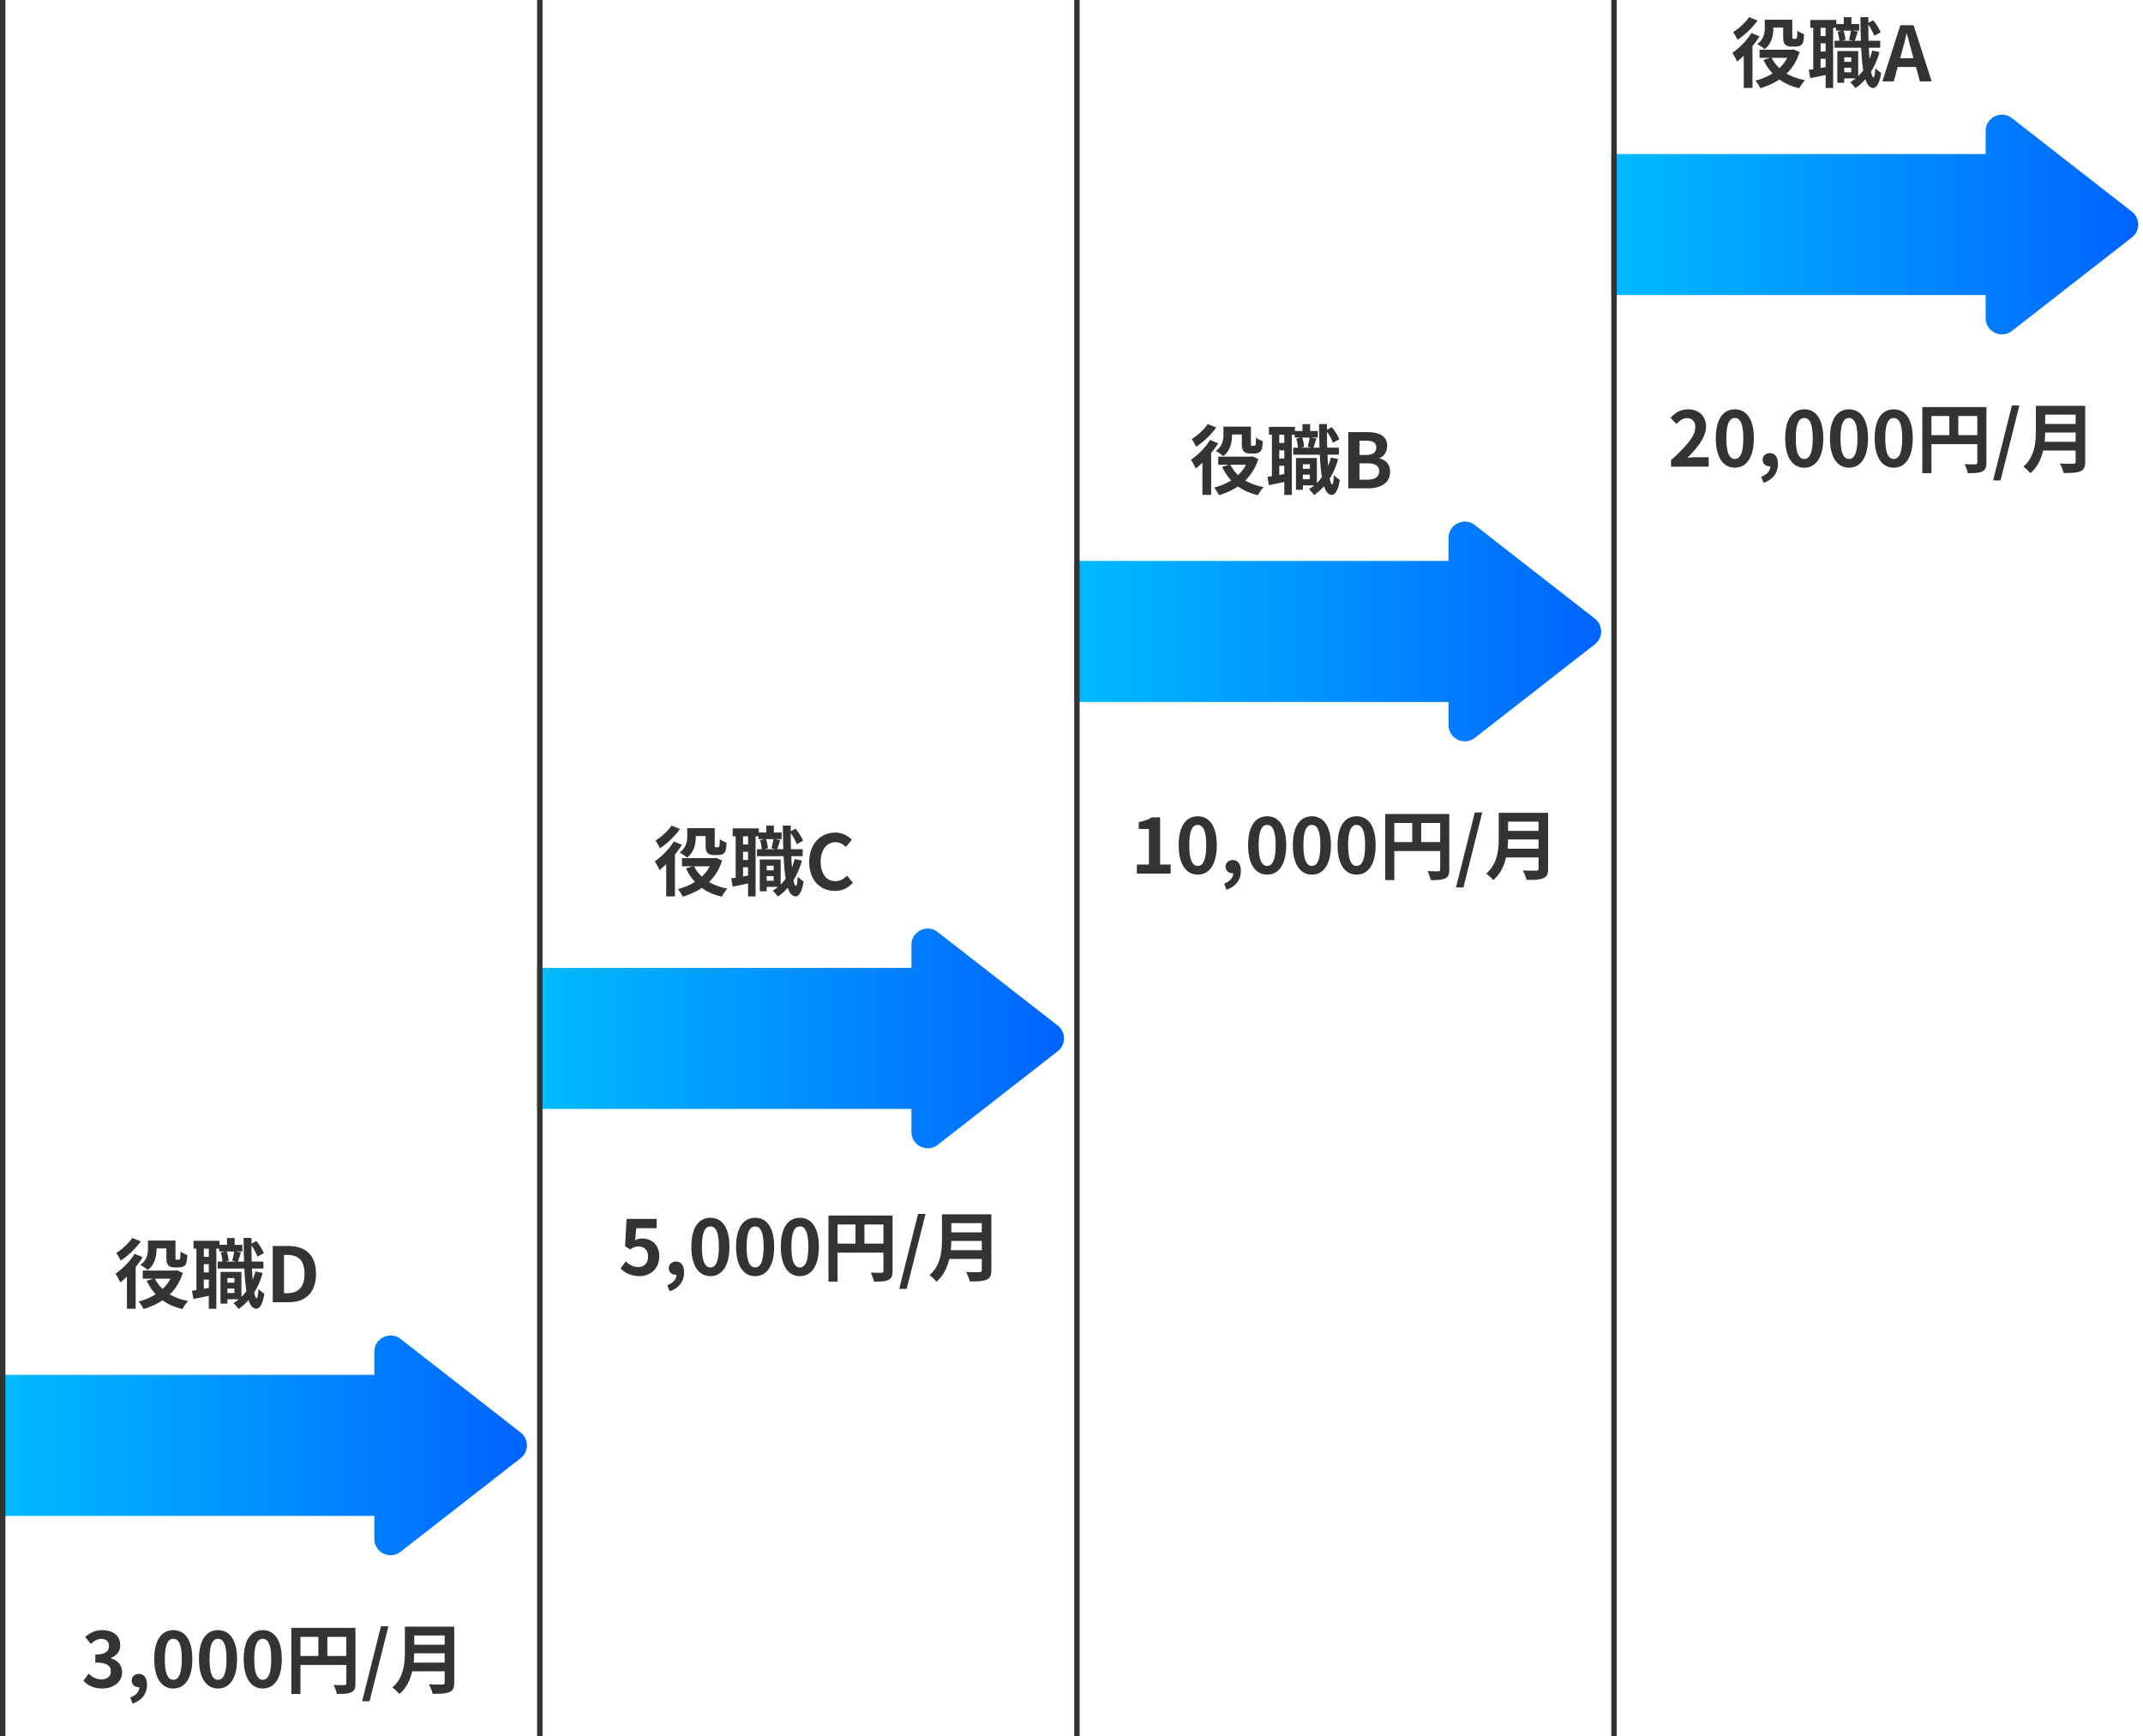
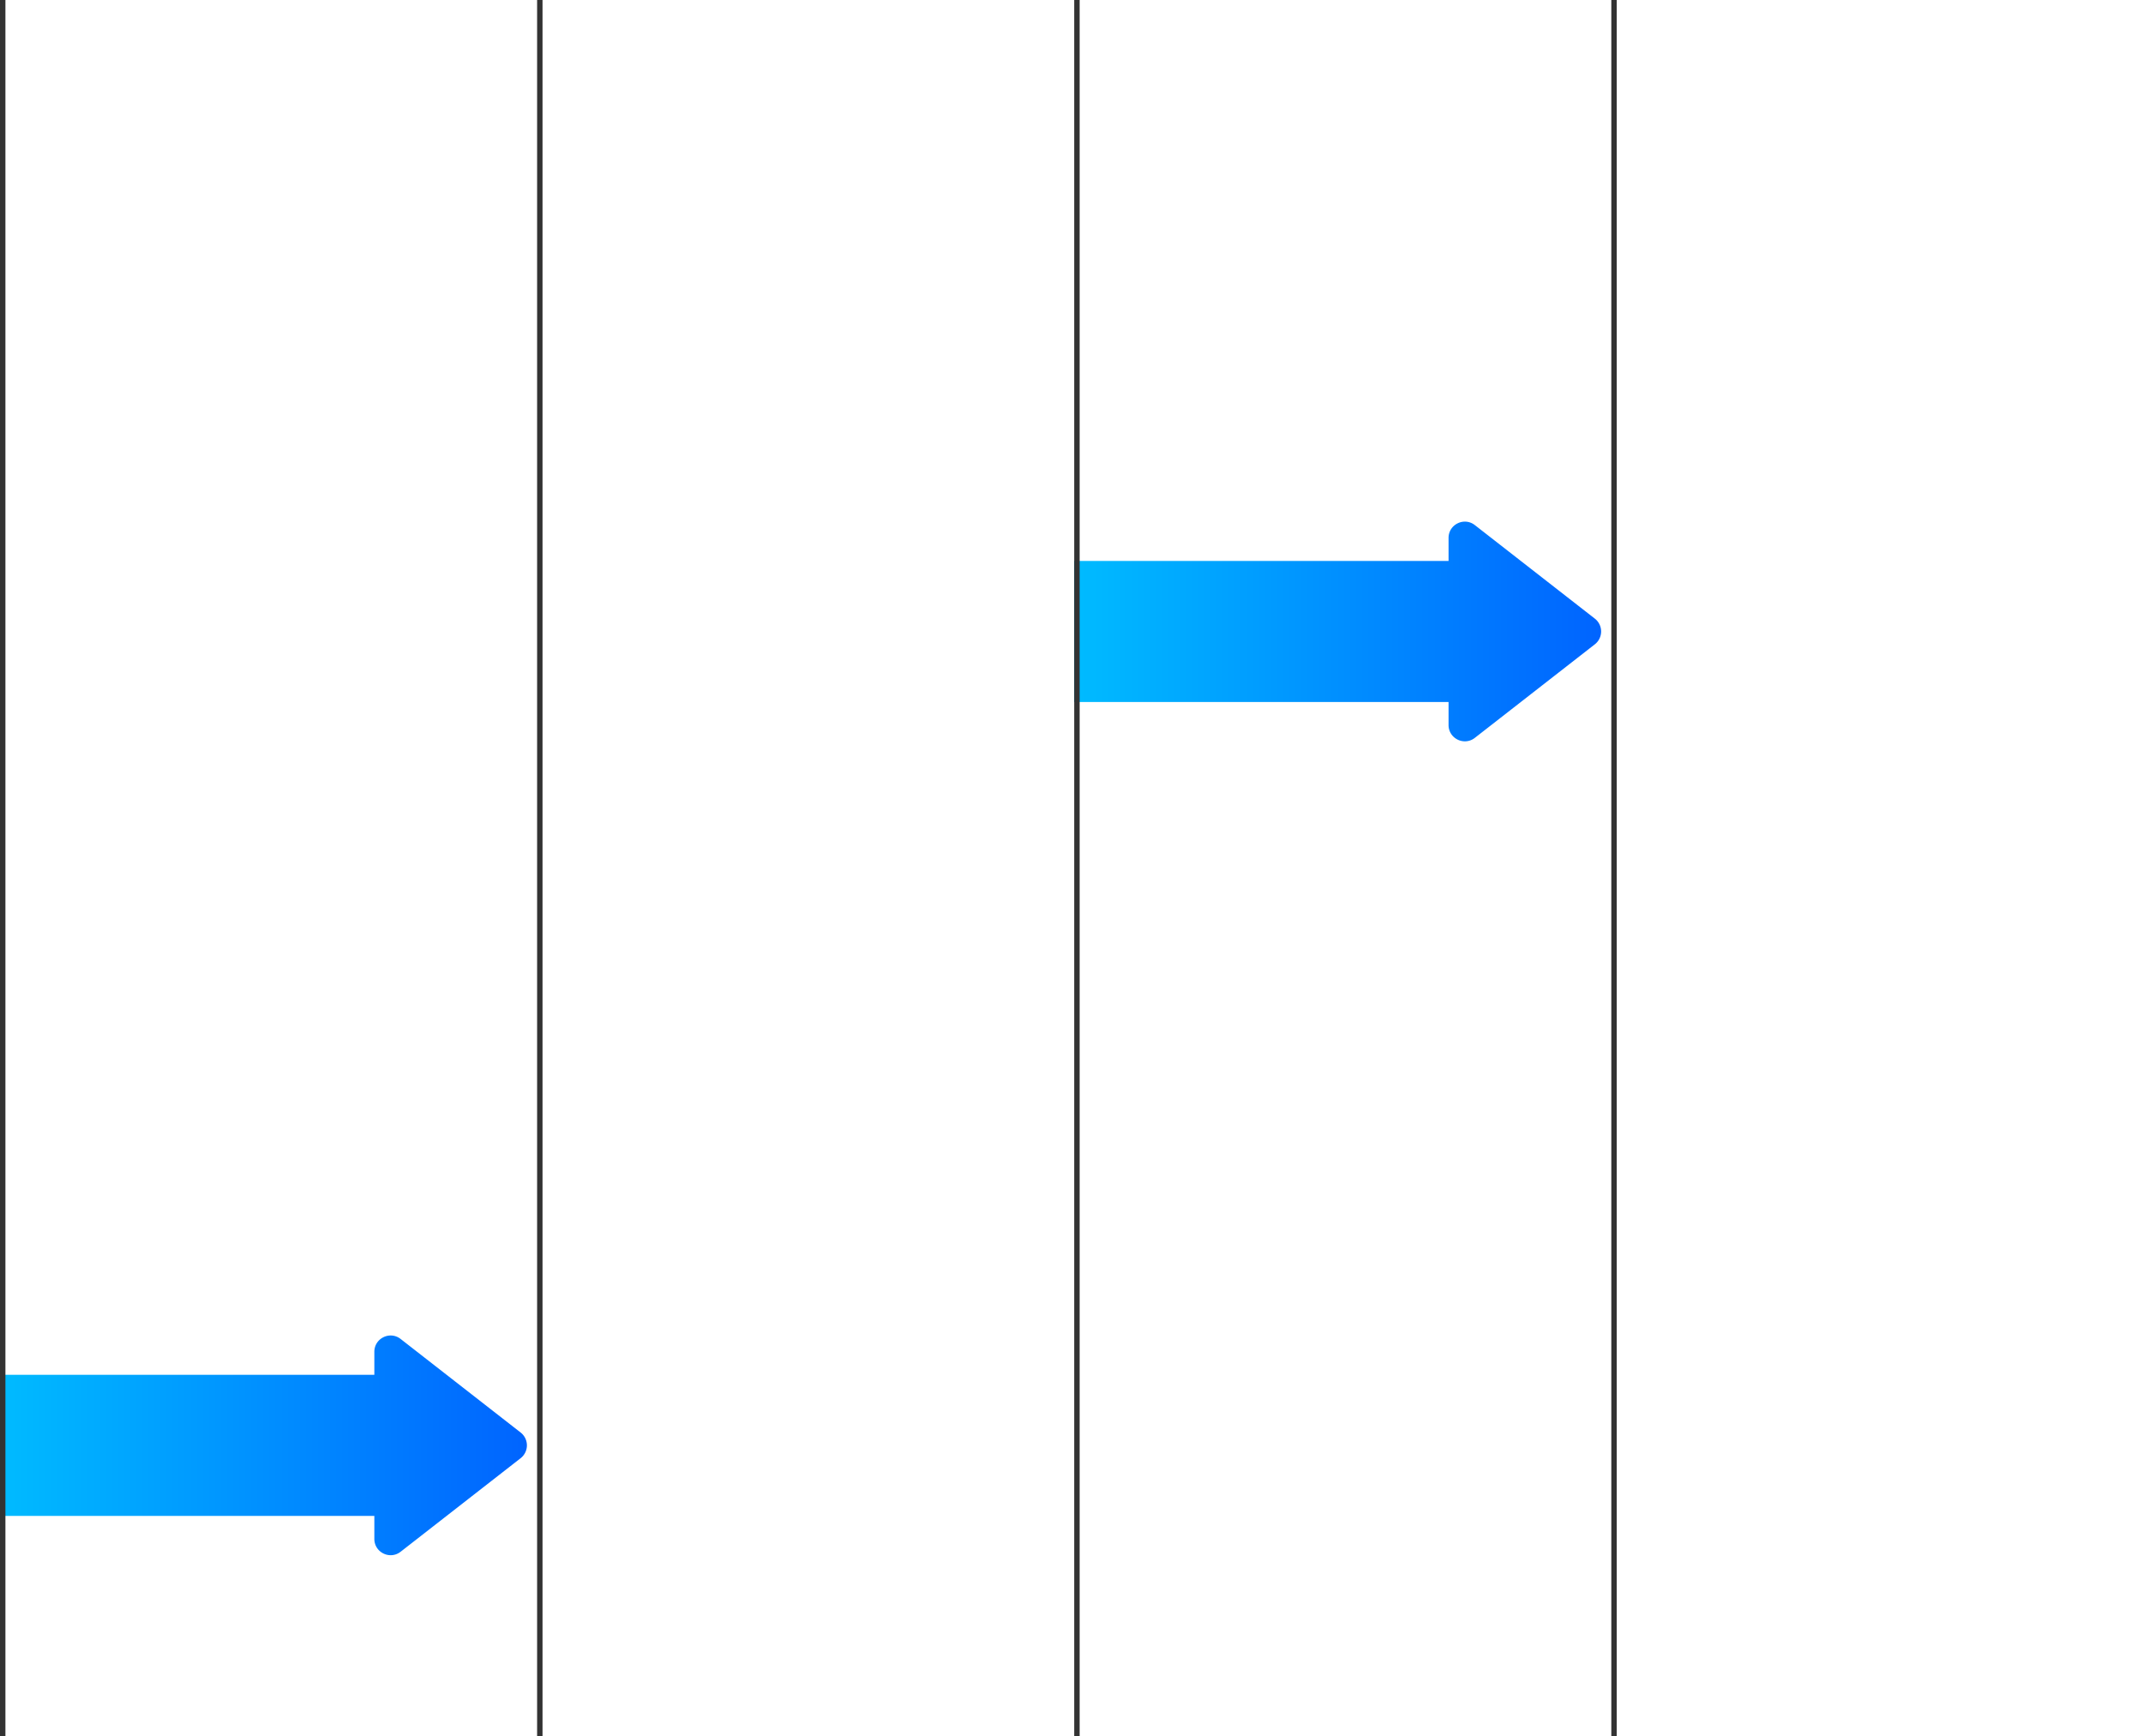
<svg xmlns="http://www.w3.org/2000/svg" width="395" height="320" viewBox="0 0 395 320" fill="none">
-   <path d="M326.87 5.088v.028c0 1.288-.252 2.912-1.624 3.948-.28-.28-1.008-.756-1.372-.938 1.26-.882 1.414-2.1 1.414-3.052V3.632h5.068V6.67c0 .252 0 .378.042.434.042.042.112.056.196.056h.294c.07 0 .168-.014.21-.042.056-.028.112-.112.14-.308.028-.196.042-.644.056-1.162.294.252.854.518 1.246.658-.028.588-.098 1.232-.21 1.512-.098.28-.266.462-.532.602-.21.112-.574.168-.84.168h-.84c-.378 0-.798-.112-1.05-.364-.266-.266-.392-.574-.392-1.498V5.088h-1.806zm-4.48-1.932l1.568.63c-.924 1.302-2.366 2.688-3.696 3.542-.182-.364-.56-1.05-.826-1.4 1.106-.686 2.352-1.834 2.954-2.772zm.434 2.926l1.484.616a16.528 16.528 0 01-1.288 1.806v7.7h-1.61v-5.936c-.42.406-.826.77-1.232 1.078-.154-.364-.602-1.232-.882-1.596 1.288-.882 2.688-2.282 3.528-3.668zm6.622 4.578h-2.884a6.68 6.68 0 001.414 1.904 7.457 7.457 0 001.47-1.904zm1.148-1.568l1.12.504c-.518 1.638-1.344 2.94-2.408 3.962.952.56 2.1.98 3.402 1.218-.378.364-.826 1.036-1.064 1.484-1.442-.336-2.66-.882-3.668-1.61-1.05.7-2.24 1.232-3.514 1.61-.196-.434-.602-1.064-.91-1.4a10.601 10.601 0 003.164-1.33c-.672-.714-1.218-1.54-1.666-2.492l1.246-.378h-1.974V9.162h5.964l.308-.07zm9.338 4.228h1.288v-.84h-1.288v.84zm1.288-2.758h-1.288v.84h1.288v-.84zm-.042-4.914h-1.386c.21.532.336 1.246.364 1.708l-.63.154h2.016l-.728-.168c.14-.476.294-1.19.364-1.694zm-4.676.994V5.13h-.924v1.512h.924zm-.924 5.894l.924-.168v-1.526h-.924v1.694zm.924-3.038V7.986h-.924v1.512h.924zm8.596-.182l1.33.294c-.378 1.344-.896 2.548-1.554 3.598.126.672.28 1.05.448 1.064.168 0 .28-.644.336-1.75.238.336.84.77 1.078.924-.35 2.268-1.008 2.758-1.484 2.758-.63-.014-1.092-.574-1.428-1.596a9.672 9.672 0 01-1.834 1.638c-.182-.28-.658-.826-.952-1.092.35-.21.686-.448.994-.7h-2.1v.812h-1.274V9.414h3.85v4.606c.336-.322.644-.686.924-1.078-.182-1.134-.308-2.534-.378-4.144h-4.914V7.51h.882a7.52 7.52 0 00-.308-1.666l.812-.196h-1.106V5.13h-.532v11.088h-1.386v-2.394c-.994.21-1.988.42-2.828.588l-.28-1.526c.252-.028.532-.07.826-.126V5.13h-.546V3.674h4.802v.756h1.372V3.17h1.414v1.26h1.428v1.218h-1.204l.952.182c-.21.602-.406 1.232-.56 1.68h1.12c-.042-1.344-.07-2.8-.084-4.354h1.456v1.05l.896-.476c.574.686 1.12 1.596 1.372 2.226l-1.162.644c-.196-.56-.644-1.386-1.106-2.044 0 1.036.014 2.016.042 2.954h2.156v1.288h-2.1c.028.742.07 1.428.126 2.058.196-.49.364-1.008.504-1.54zm5.138 1.414h2.464l-.308-1.134c-.322-1.078-.602-2.268-.91-3.388h-.056a74.62 74.62 0 01-.882 3.388l-.308 1.134zm3.64 4.27l-.728-2.66h-3.36L349.06 15h-2.1l3.318-10.36h2.436L356.046 15h-2.17zM18.858 311.196c-1.639 0-2.745-.616-3.473-1.442l.967-1.302c.616.602 1.372 1.064 2.31 1.064 1.05 0 1.764-.518 1.764-1.442 0-1.022-.602-1.652-2.856-1.652v-1.484c1.904 0 2.52-.658 2.52-1.582 0-.812-.505-1.288-1.387-1.302-.741.014-1.343.364-1.96.924l-1.05-1.26c.897-.784 1.89-1.274 3.109-1.274 2.002 0 3.36.98 3.36 2.758 0 1.12-.63 1.932-1.736 2.366v.07c1.176.322 2.072 1.19 2.072 2.548 0 1.904-1.667 3.01-3.64 3.01zm5.584 2.786l-.434-1.12c1.078-.406 1.68-1.106 1.68-1.918h-.126c-.672 0-1.288-.434-1.288-1.218 0-.742.602-1.218 1.33-1.218.952 0 1.484.756 1.484 2.03 0 1.638-.966 2.884-2.646 3.444zm7.506-2.786c-2.114 0-3.514-1.848-3.514-5.418 0-3.584 1.4-5.334 3.514-5.334 2.1 0 3.5 1.764 3.5 5.334 0 3.57-1.4 5.418-3.5 5.418zm0-1.61c.882 0 1.554-.896 1.554-3.808 0-2.898-.672-3.738-1.554-3.738-.896 0-1.568.84-1.568 3.738 0 2.912.672 3.808 1.568 3.808zm8.245 1.61c-2.114 0-3.514-1.848-3.514-5.418 0-3.584 1.4-5.334 3.514-5.334 2.1 0 3.5 1.764 3.5 5.334 0 3.57-1.4 5.418-3.5 5.418zm0-1.61c.882 0 1.553-.896 1.553-3.808 0-2.898-.672-3.738-1.553-3.738-.896 0-1.569.84-1.569 3.738 0 2.912.672 3.808 1.569 3.808zm8.244 1.61c-2.114 0-3.514-1.848-3.514-5.418 0-3.584 1.4-5.334 3.514-5.334 2.1 0 3.5 1.764 3.5 5.334 0 3.57-1.4 5.418-3.5 5.418zm0-1.61c.882 0 1.554-.896 1.554-3.808 0-2.898-.672-3.738-1.554-3.738-.896 0-1.568.84-1.568 3.738 0 2.912.672 3.808 1.568 3.808zm11.898-4.382h3.5v-3.528h-3.5v3.528zm-4.956-3.528v3.528h3.304v-3.528h-3.304zm10.136-1.652v10.234c0 .91-.196 1.372-.784 1.638-.56.28-1.4.308-2.646.308-.084-.462-.364-1.232-.602-1.666.798.056 1.708.042 1.988.042.266-.014.364-.098.364-.336v-3.388h-8.456v5.348h-1.68v-12.18h11.816zm1.232 13.524l3.472-13.818h1.372l-3.472 13.818h-1.372zm9.502-7.126h5.712v-1.708h-5.614c-.014.532-.042 1.12-.098 1.708zm5.712-4.998h-5.614v1.708h5.614v-1.708zm1.764-1.624v10.29c0 1.008-.238 1.484-.882 1.764-.672.294-1.653.322-3.094.322-.099-.49-.434-1.288-.7-1.75.98.056 2.155.042 2.463.042.337 0 .448-.112.448-.406v-2.03h-5.99c-.364 1.568-1.064 3.094-2.366 4.186-.252-.35-.924-.966-1.288-1.204 2.114-1.806 2.31-4.48 2.31-6.608V299.8h9.1zm34.16-64.604c-1.638 0-2.73-.644-3.5-1.414l.952-1.316c.588.574 1.316 1.05 2.282 1.05 1.078 0 1.834-.686 1.834-1.904 0-1.204-.7-1.876-1.75-1.876-.616 0-.952.154-1.554.546l-.938-.616.28-5.026h5.544v1.722h-3.766l-.196 2.198a2.68 2.68 0 011.246-.294c1.736 0 3.192 1.036 3.192 3.29 0 2.31-1.708 3.64-3.626 3.64zm5.557 2.786l-.434-1.12c1.078-.406 1.68-1.106 1.68-1.918h-.126c-.672 0-1.288-.434-1.288-1.218 0-.742.602-1.218 1.33-1.218.952 0 1.484.756 1.484 2.03 0 1.638-.966 2.884-2.646 3.444zm7.506-2.786c-2.114 0-3.514-1.848-3.514-5.418 0-3.584 1.4-5.334 3.514-5.334 2.1 0 3.5 1.764 3.5 5.334 0 3.57-1.4 5.418-3.5 5.418zm0-1.61c.882 0 1.554-.896 1.554-3.808 0-2.898-.672-3.738-1.554-3.738-.896 0-1.568.84-1.568 3.738 0 2.912.672 3.808 1.568 3.808zm8.245 1.61c-2.114 0-3.514-1.848-3.514-5.418 0-3.584 1.4-5.334 3.514-5.334 2.1 0 3.5 1.764 3.5 5.334 0 3.57-1.4 5.418-3.5 5.418zm0-1.61c.882 0 1.554-.896 1.554-3.808 0-2.898-.672-3.738-1.554-3.738-.896 0-1.568.84-1.568 3.738 0 2.912.672 3.808 1.568 3.808zm8.244 1.61c-2.114 0-3.514-1.848-3.514-5.418 0-3.584 1.4-5.334 3.514-5.334 2.1 0 3.5 1.764 3.5 5.334 0 3.57-1.4 5.418-3.5 5.418zm0-1.61c.882 0 1.554-.896 1.554-3.808 0-2.898-.672-3.738-1.554-3.738-.896 0-1.568.84-1.568 3.738 0 2.912.672 3.808 1.568 3.808zm11.898-4.382h3.5v-3.528h-3.5v3.528zm-4.956-3.528v3.528h3.304v-3.528h-3.304zm10.136-1.652v10.234c0 .91-.196 1.372-.784 1.638-.56.28-1.4.308-2.646.308-.084-.462-.364-1.232-.602-1.666.798.056 1.708.042 1.988.042.266-.014.364-.098.364-.336v-3.388h-8.456v5.348h-1.68v-12.18h11.816zm1.232 13.524l3.472-13.818h1.372l-3.472 13.818h-1.372zm9.502-7.126h5.712v-1.708h-5.614c-.014.532-.042 1.12-.098 1.708zm5.712-4.998h-5.614v1.708h5.614v-1.708zm1.764-1.624v10.29c0 1.008-.238 1.484-.882 1.764-.672.294-1.652.322-3.094.322-.098-.49-.434-1.288-.7-1.75.98.056 2.156.042 2.464.042.336 0 .448-.112.448-.406v-2.03h-5.992c-.364 1.568-1.064 3.094-2.366 4.186-.252-.35-.924-.966-1.288-1.204 2.114-1.806 2.31-4.48 2.31-6.608V223.8h9.1zm26.822-62.8v-1.666h2.226v-6.552h-1.876v-1.274c1.036-.196 1.75-.462 2.408-.868h1.526v8.694h1.946V161h-6.23zm11.227.196c-2.114 0-3.514-1.848-3.514-5.418 0-3.584 1.4-5.334 3.514-5.334 2.1 0 3.5 1.764 3.5 5.334 0 3.57-1.4 5.418-3.5 5.418zm0-1.61c.882 0 1.554-.896 1.554-3.808 0-2.898-.672-3.738-1.554-3.738-.896 0-1.568.84-1.568 3.738 0 2.912.672 3.808 1.568 3.808zm5.29 4.396l-.434-1.12c1.078-.406 1.68-1.106 1.68-1.918h-.126c-.672 0-1.288-.434-1.288-1.218 0-.742.602-1.218 1.33-1.218.952 0 1.484.756 1.484 2.03 0 1.638-.966 2.884-2.646 3.444zm7.506-2.786c-2.114 0-3.514-1.848-3.514-5.418 0-3.584 1.4-5.334 3.514-5.334 2.1 0 3.5 1.764 3.5 5.334 0 3.57-1.4 5.418-3.5 5.418zm0-1.61c.882 0 1.554-.896 1.554-3.808 0-2.898-.672-3.738-1.554-3.738-.896 0-1.568.84-1.568 3.738 0 2.912.672 3.808 1.568 3.808zm8.245 1.61c-2.114 0-3.514-1.848-3.514-5.418 0-3.584 1.4-5.334 3.514-5.334 2.1 0 3.5 1.764 3.5 5.334 0 3.57-1.4 5.418-3.5 5.418zm0-1.61c.882 0 1.554-.896 1.554-3.808 0-2.898-.672-3.738-1.554-3.738-.896 0-1.568.84-1.568 3.738 0 2.912.672 3.808 1.568 3.808zm8.244 1.61c-2.114 0-3.514-1.848-3.514-5.418 0-3.584 1.4-5.334 3.514-5.334 2.1 0 3.5 1.764 3.5 5.334 0 3.57-1.4 5.418-3.5 5.418zm0-1.61c.882 0 1.554-.896 1.554-3.808 0-2.898-.672-3.738-1.554-3.738-.896 0-1.568.84-1.568 3.738 0 2.912.672 3.808 1.568 3.808zm11.898-4.382h3.5v-3.528h-3.5v3.528zm-4.956-3.528v3.528h3.304v-3.528h-3.304zm10.136-1.652v10.234c0 .91-.196 1.372-.784 1.638-.56.28-1.4.308-2.646.308-.084-.462-.364-1.232-.602-1.666.798.056 1.708.042 1.988.042.266-.014.364-.098.364-.336v-3.388h-8.456v5.348h-1.68v-12.18h11.816zm1.232 13.524l3.472-13.818h1.372l-3.472 13.818h-1.372zm9.502-7.126h5.712v-1.708h-5.614c-.014.532-.042 1.12-.098 1.708zm5.712-4.998h-5.614v1.708h5.614v-1.708zm1.764-1.624v10.29c0 1.008-.238 1.484-.882 1.764-.672.294-1.652.322-3.094.322-.098-.49-.434-1.288-.7-1.75.98.056 2.156.042 2.464.042.336 0 .448-.112.448-.406v-2.03h-5.992c-.364 1.568-1.064 3.094-2.366 4.186-.252-.35-.924-.966-1.288-1.204 2.114-1.806 2.31-4.48 2.31-6.608V149.8h9.1zM308.001 86v-1.19c2.814-2.52 4.48-4.466 4.48-6.062 0-1.05-.574-1.68-1.554-1.68-.756 0-1.386.49-1.904 1.064l-1.12-1.12c.952-1.008 1.876-1.568 3.29-1.568 1.96 0 3.262 1.26 3.262 3.192 0 1.876-1.554 3.892-3.444 5.74a17.805 17.805 0 011.68-.112h2.254V86h-6.944zm11.773.196c-2.114 0-3.514-1.848-3.514-5.418 0-3.584 1.4-5.334 3.514-5.334 2.1 0 3.5 1.764 3.5 5.334 0 3.57-1.4 5.418-3.5 5.418zm0-1.61c.882 0 1.554-.896 1.554-3.808 0-2.898-.672-3.738-1.554-3.738-.896 0-1.568.84-1.568 3.738 0 2.912.672 3.808 1.568 3.808zm5.29 4.396l-.434-1.12c1.078-.406 1.68-1.106 1.68-1.918h-.126c-.672 0-1.288-.434-1.288-1.218 0-.742.602-1.218 1.33-1.218.952 0 1.484.756 1.484 2.03 0 1.638-.966 2.884-2.646 3.444zm7.506-2.786c-2.114 0-3.514-1.848-3.514-5.418 0-3.584 1.4-5.334 3.514-5.334 2.1 0 3.5 1.764 3.5 5.334 0 3.57-1.4 5.418-3.5 5.418zm0-1.61c.882 0 1.554-.896 1.554-3.808 0-2.898-.672-3.738-1.554-3.738-.896 0-1.568.84-1.568 3.738 0 2.912.672 3.808 1.568 3.808zm8.245 1.61c-2.114 0-3.514-1.848-3.514-5.418 0-3.584 1.4-5.334 3.514-5.334 2.1 0 3.5 1.764 3.5 5.334 0 3.57-1.4 5.418-3.5 5.418zm0-1.61c.882 0 1.554-.896 1.554-3.808 0-2.898-.672-3.738-1.554-3.738-.896 0-1.568.84-1.568 3.738 0 2.912.672 3.808 1.568 3.808zm8.244 1.61c-2.114 0-3.514-1.848-3.514-5.418 0-3.584 1.4-5.334 3.514-5.334 2.1 0 3.5 1.764 3.5 5.334 0 3.57-1.4 5.418-3.5 5.418zm0-1.61c.882 0 1.554-.896 1.554-3.808 0-2.898-.672-3.738-1.554-3.738-.896 0-1.568.84-1.568 3.738 0 2.912.672 3.808 1.568 3.808zm11.898-4.382h3.5v-3.528h-3.5v3.528zm-4.956-3.528v3.528h3.304v-3.528h-3.304zm10.136-1.652v10.234c0 .91-.196 1.372-.784 1.638-.56.28-1.4.308-2.646.308-.084-.462-.364-1.232-.602-1.666.798.056 1.708.042 1.988.042.266-.014.364-.098.364-.336v-3.388h-8.456v5.348h-1.68v-12.18h11.816zm1.232 13.524l3.472-13.818h1.372l-3.472 13.818h-1.372zm9.502-7.126h5.712v-1.708h-5.614c-.014.532-.042 1.12-.098 1.708zm5.712-4.998h-5.614v1.708h5.614v-1.708zm1.764-1.624v10.29c0 1.008-.238 1.484-.882 1.764-.672.294-1.652.322-3.094.322-.098-.49-.434-1.288-.7-1.75.98.056 2.156.042 2.464.042.336 0 .448-.112.448-.406v-2.03h-5.992c-.364 1.568-1.064 3.094-2.366 4.186-.252-.35-.924-.966-1.288-1.204 2.114-1.806 2.31-4.48 2.31-6.608V74.8h9.1zM28.857 230.088v.028c0 1.288-.252 2.912-1.624 3.948-.28-.28-1.008-.756-1.372-.938 1.26-.882 1.414-2.1 1.414-3.052v-1.442h5.068v3.038c0 .252 0 .378.042.434.042.042.112.056.196.056h.294c.07 0 .168-.014.21-.042.056-.028.112-.112.14-.308.028-.196.042-.644.056-1.162.294.252.854.518 1.246.658-.028.588-.098 1.232-.21 1.512-.098.28-.266.462-.532.602-.21.112-.574.168-.84.168h-.84c-.378 0-.798-.112-1.05-.364-.266-.266-.392-.574-.392-1.498v-1.638h-1.806zm-4.48-1.932l1.568.63c-.924 1.302-2.366 2.688-3.696 3.542-.182-.364-.56-1.05-.826-1.4 1.106-.686 2.352-1.834 2.954-2.772zm.434 2.926l1.484.616a16.528 16.528 0 01-1.288 1.806v7.7h-1.61v-5.936c-.42.406-.826.77-1.232 1.078-.154-.364-.602-1.232-.882-1.596 1.288-.882 2.688-2.282 3.528-3.668zm6.622 4.578h-2.884a6.68 6.68 0 001.414 1.904 7.457 7.457 0 001.47-1.904zm1.148-1.568l1.12.504c-.518 1.638-1.344 2.94-2.408 3.962.952.56 2.1.98 3.402 1.218-.378.364-.826 1.036-1.064 1.484-1.442-.336-2.66-.882-3.668-1.61-1.05.7-2.24 1.232-3.514 1.61-.196-.434-.602-1.064-.91-1.4a10.601 10.601 0 003.164-1.33c-.672-.714-1.218-1.54-1.666-2.492l1.246-.378h-1.974v-1.498h5.964l.308-.07zm9.338 4.228h1.288v-.84h-1.288v.84zm1.288-2.758h-1.288v.84h1.288v-.84zm-.042-4.914h-1.386c.21.532.336 1.246.364 1.708l-.63.154h2.016l-.728-.168c.14-.476.294-1.19.364-1.694zm-4.676.994v-1.512h-.924v1.512h.924zm-.924 5.894l.924-.168v-1.526h-.924v1.694zm.924-3.038v-1.512h-.924v1.512h.924zm8.596-.182l1.33.294c-.378 1.344-.896 2.548-1.554 3.598.126.672.28 1.05.448 1.064.168 0 .28-.644.336-1.75.238.336.84.77 1.078.924-.35 2.268-1.008 2.758-1.484 2.758-.63-.014-1.092-.574-1.428-1.596a9.672 9.672 0 01-1.834 1.638c-.182-.28-.658-.826-.952-1.092.35-.21.686-.448.994-.7h-2.1v.812h-1.274v-5.852h3.85v4.606c.336-.322.644-.686.924-1.078-.182-1.134-.308-2.534-.378-4.144h-4.914v-1.288h.882a7.52 7.52 0 00-.308-1.666l.812-.196h-1.106v-.518h-.532v11.088h-1.386v-2.394c-.994.21-1.988.42-2.828.588l-.28-1.526c.252-.028.532-.07.826-.126v-7.63h-.546v-1.456h4.802v.756h1.372v-1.26h1.414v1.26h1.428v1.218h-1.204l.952.182c-.21.602-.406 1.232-.56 1.68h1.12c-.042-1.344-.07-2.8-.084-4.354h1.456v1.05l.896-.476c.574.686 1.12 1.596 1.372 2.226l-1.162.644c-.196-.56-.644-1.386-1.106-2.044 0 1.036.014 2.016.042 2.954h2.156v1.288h-2.1c.028.742.07 1.428.126 2.058.196-.49.364-1.008.504-1.54zM50.277 240v-10.36h2.842c3.164 0 5.124 1.638 5.124 5.138 0 3.486-1.96 5.222-5.012 5.222h-2.954zm2.072-1.666h.644c1.932 0 3.136-1.036 3.136-3.556 0-2.534-1.204-3.486-3.136-3.486h-.644v7.042zm75.904-84.246v.028c0 1.288-.252 2.912-1.624 3.948-.28-.28-1.008-.756-1.372-.938 1.26-.882 1.414-2.1 1.414-3.052v-1.442h5.068v3.038c0 .252 0 .378.042.434.042.042.112.056.196.056h.294c.07 0 .168-.014.21-.042.056-.028.112-.112.14-.308.028-.196.042-.644.056-1.162.294.252.854.518 1.246.658-.028.588-.098 1.232-.21 1.512-.098.28-.266.462-.532.602-.21.112-.574.168-.84.168h-.84c-.378 0-.798-.112-1.05-.364-.266-.266-.392-.574-.392-1.498v-1.638h-1.806zm-4.48-1.932l1.568.63c-.924 1.302-2.366 2.688-3.696 3.542-.182-.364-.56-1.05-.826-1.4 1.106-.686 2.352-1.834 2.954-2.772zm.434 2.926l1.484.616a16.528 16.528 0 01-1.288 1.806v7.7h-1.61v-5.936c-.42.406-.826.77-1.232 1.078-.154-.364-.602-1.232-.882-1.596 1.288-.882 2.688-2.282 3.528-3.668zm6.622 4.578h-2.884a6.68 6.68 0 001.414 1.904 7.457 7.457 0 001.47-1.904zm1.148-1.568l1.12.504c-.518 1.638-1.344 2.94-2.408 3.962.952.56 2.1.98 3.402 1.218-.378.364-.826 1.036-1.064 1.484-1.442-.336-2.66-.882-3.668-1.61-1.05.7-2.24 1.232-3.514 1.61-.196-.434-.602-1.064-.91-1.4a10.601 10.601 0 003.164-1.33c-.672-.714-1.218-1.54-1.666-2.492l1.246-.378h-1.974v-1.498h5.964l.308-.07zm9.338 4.228h1.288v-.84h-1.288v.84zm1.288-2.758h-1.288v.84h1.288v-.84zm-.042-4.914h-1.386c.21.532.336 1.246.364 1.708l-.63.154h2.016l-.728-.168c.14-.476.294-1.19.364-1.694zm-4.676.994v-1.512h-.924v1.512h.924zm-.924 5.894l.924-.168v-1.526h-.924v1.694zm.924-3.038v-1.512h-.924v1.512h.924zm8.596-.182l1.33.294c-.378 1.344-.896 2.548-1.554 3.598.126.672.28 1.05.448 1.064.168 0 .28-.644.336-1.75.238.336.84.77 1.078.924-.35 2.268-1.008 2.758-1.484 2.758-.63-.014-1.092-.574-1.428-1.596a9.672 9.672 0 01-1.834 1.638c-.182-.28-.658-.826-.952-1.092.35-.21.686-.448.994-.7h-2.1v.812h-1.274v-5.852h3.85v4.606c.336-.322.644-.686.924-1.078-.182-1.134-.308-2.534-.378-4.144h-4.914v-1.288h.882a7.52 7.52 0 00-.308-1.666l.812-.196h-1.106v-.518h-.532v11.088h-1.386v-2.394c-.994.21-1.988.42-2.828.588l-.28-1.526c.252-.028.532-.07.826-.126v-7.63h-.546v-1.456h4.802v.756h1.372v-1.26h1.414v1.26h1.428v1.218h-1.204l.952.182c-.21.602-.406 1.232-.56 1.68h1.12c-.042-1.344-.07-2.8-.084-4.354h1.456v1.05l.896-.476c.574.686 1.12 1.596 1.372 2.226l-1.162.644c-.196-.56-.644-1.386-1.106-2.044 0 1.036.014 2.016.042 2.954h2.156v1.288h-2.1c.028.742.07 1.428.126 2.058.196-.49.364-1.008.504-1.54zm7.42 5.88c-2.618 0-4.746-1.876-4.746-5.334 0-3.416 2.198-5.418 4.816-5.418 1.316 0 2.366.63 3.038 1.33l-1.092 1.316c-.518-.504-1.12-.868-1.904-.868-1.568 0-2.744 1.344-2.744 3.57 0 2.254 1.064 3.612 2.702 3.612.882 0 1.582-.42 2.142-1.022l1.092 1.288c-.854.994-1.96 1.526-3.304 1.526zm73.188-84.108v.028c0 1.288-.252 2.912-1.624 3.948-.28-.28-1.008-.756-1.372-.938 1.26-.882 1.414-2.1 1.414-3.052v-1.442h5.068v3.038c0 .252 0 .378.042.434.042.042.112.056.196.056h.294c.07 0 .168-.014.21-.042.056-.028.112-.112.14-.308.028-.196.042-.644.056-1.162.294.252.854.518 1.246.658-.028.588-.098 1.232-.21 1.512-.098.28-.266.462-.532.602-.21.112-.574.168-.84.168h-.84c-.378 0-.798-.112-1.05-.364-.266-.266-.392-.574-.392-1.498v-1.638h-1.806zm-4.48-1.932l1.568.63c-.924 1.302-2.366 2.688-3.696 3.542-.182-.364-.56-1.05-.826-1.4 1.106-.686 2.352-1.834 2.954-2.772zm.434 2.926l1.484.616a16.528 16.528 0 01-1.288 1.806v7.7h-1.61v-5.936c-.42.406-.826.77-1.232 1.078-.154-.364-.602-1.232-.882-1.596 1.288-.882 2.688-2.282 3.528-3.668zm6.622 4.578h-2.884a6.68 6.68 0 001.414 1.904 7.457 7.457 0 001.47-1.904zm1.148-1.568l1.12.504c-.518 1.638-1.344 2.94-2.408 3.962.952.56 2.1.98 3.402 1.218-.378.364-.826 1.036-1.064 1.484-1.442-.336-2.66-.882-3.668-1.61-1.05.7-2.24 1.232-3.514 1.61-.196-.434-.602-1.064-.91-1.4a10.601 10.601 0 003.164-1.33c-.672-.714-1.218-1.54-1.666-2.492l1.246-.378h-1.974v-1.498h5.964l.308-.07zm9.338 4.228h1.288v-.84h-1.288v.84zm1.288-2.758h-1.288v.84h1.288v-.84zm-.042-4.914h-1.386c.21.532.336 1.246.364 1.708l-.63.154h2.016l-.728-.168c.14-.476.294-1.19.364-1.694zm-4.676.994V80.13h-.924v1.512h.924zm-.924 5.894l.924-.168v-1.526h-.924v1.694zm.924-3.038v-1.512h-.924v1.512h.924zm8.596-.182l1.33.294c-.378 1.344-.896 2.548-1.554 3.598.126.672.28 1.05.448 1.064.168 0 .28-.644.336-1.75.238.336.84.77 1.078.924-.35 2.268-1.008 2.758-1.484 2.758-.63-.014-1.092-.574-1.428-1.596a9.672 9.672 0 01-1.834 1.638c-.182-.28-.658-.826-.952-1.092.35-.21.686-.448.994-.7h-2.1v.812h-1.274v-5.852h3.85v4.606c.336-.322.644-.686.924-1.078-.182-1.134-.308-2.534-.378-4.144h-4.914V82.51h.882a7.52 7.52 0 00-.308-1.666l.812-.196h-1.106v-.518h-.532v11.088h-1.386v-2.394c-.994.21-1.988.42-2.828.588l-.28-1.526c.252-.028.532-.07.826-.126v-7.63h-.546v-1.456h4.802v.756h1.372v-1.26h1.414v1.26h1.428v1.218h-1.204l.952.182c-.21.602-.406 1.232-.56 1.68h1.12c-.042-1.344-.07-2.8-.084-4.354h1.456v1.05l.896-.476c.574.686 1.12 1.596 1.372 2.226l-1.162.644c-.196-.56-.644-1.386-1.106-2.044 0 1.036.014 2.016.042 2.954h2.156v1.288h-2.1c.028.742.07 1.428.126 2.058.196-.49.364-1.008.504-1.54zM248.509 90V79.64h3.43c2.128 0 3.752.616 3.752 2.548 0 .952-.532 1.932-1.414 2.24v.07c1.12.266 1.946 1.05 1.946 2.45 0 2.086-1.736 3.052-4.018 3.052h-3.696zm2.072-6.146h1.204c1.316 0 1.89-.532 1.89-1.358 0-.91-.616-1.274-1.862-1.274h-1.232v2.632zm0 4.55h1.442c1.414 0 2.184-.504 2.184-1.582 0-1.008-.756-1.428-2.184-1.428h-1.442v3.01z" fill="#333" />
  <path fill-rule="evenodd" clip-rule="evenodd" d="M95.964 268.749a3 3 0 000-4.732l-22.12-17.241c-1.97-1.535-4.844-.132-4.844 2.366v4.241H0v26h69v4.241c0 2.498 2.874 3.902 4.844 2.366l22.12-17.241z" fill="url(#paint0_linear_9845_8298)" />
-   <path fill-rule="evenodd" clip-rule="evenodd" d="M194.964 193.749a3 3 0 000-4.732l-22.12-17.241c-1.97-1.535-4.844-.132-4.844 2.366v4.241H99v26h69v4.241c0 2.498 2.874 3.902 4.844 2.366l22.12-17.241z" fill="url(#paint1_linear_9845_8298)" />
  <path fill-rule="evenodd" clip-rule="evenodd" d="M293.964 118.749a3 3 0 000-4.732l-22.12-17.24c-1.97-1.537-4.844-.133-4.844 2.365v4.241h-69v26h69v4.241c0 2.498 2.874 3.902 4.844 2.366l22.12-17.241z" fill="url(#paint2_linear_9845_8298)" />
-   <path fill-rule="evenodd" clip-rule="evenodd" d="M392.964 43.75a3 3 0 000-4.733l-22.12-17.24c-1.97-1.537-4.844-.133-4.844 2.365v4.241h-69v26h69v4.24c0 2.499 2.874 3.903 4.844 2.367l22.12-17.24z" fill="url(#paint3_linear_9845_8298)" />
  <path stroke="#333" d="M297.5 0v320m-99-320v320M99.5 0v320M.5 0v320" />
  <defs>
    <linearGradient id="paint0_linear_9845_8298" x1="97.12" y1="266.052" x2="0" y2="266.052" gradientUnits="userSpaceOnUse">
      <stop stop-color="#0064FF" />
      <stop offset="1" stop-color="#0BF" />
    </linearGradient>
    <linearGradient id="paint1_linear_9845_8298" x1="196.12" y1="191.052" x2="99" y2="191.052" gradientUnits="userSpaceOnUse">
      <stop stop-color="#0064FF" />
      <stop offset="1" stop-color="#0BF" />
    </linearGradient>
    <linearGradient id="paint2_linear_9845_8298" x1="295.12" y1="116.052" x2="198" y2="116.052" gradientUnits="userSpaceOnUse">
      <stop stop-color="#0064FF" />
      <stop offset="1" stop-color="#0BF" />
    </linearGradient>
    <linearGradient id="paint3_linear_9845_8298" x1="394.12" y1="41.052" x2="297" y2="41.052" gradientUnits="userSpaceOnUse">
      <stop stop-color="#0064FF" />
      <stop offset="1" stop-color="#0BF" />
    </linearGradient>
  </defs>
</svg>